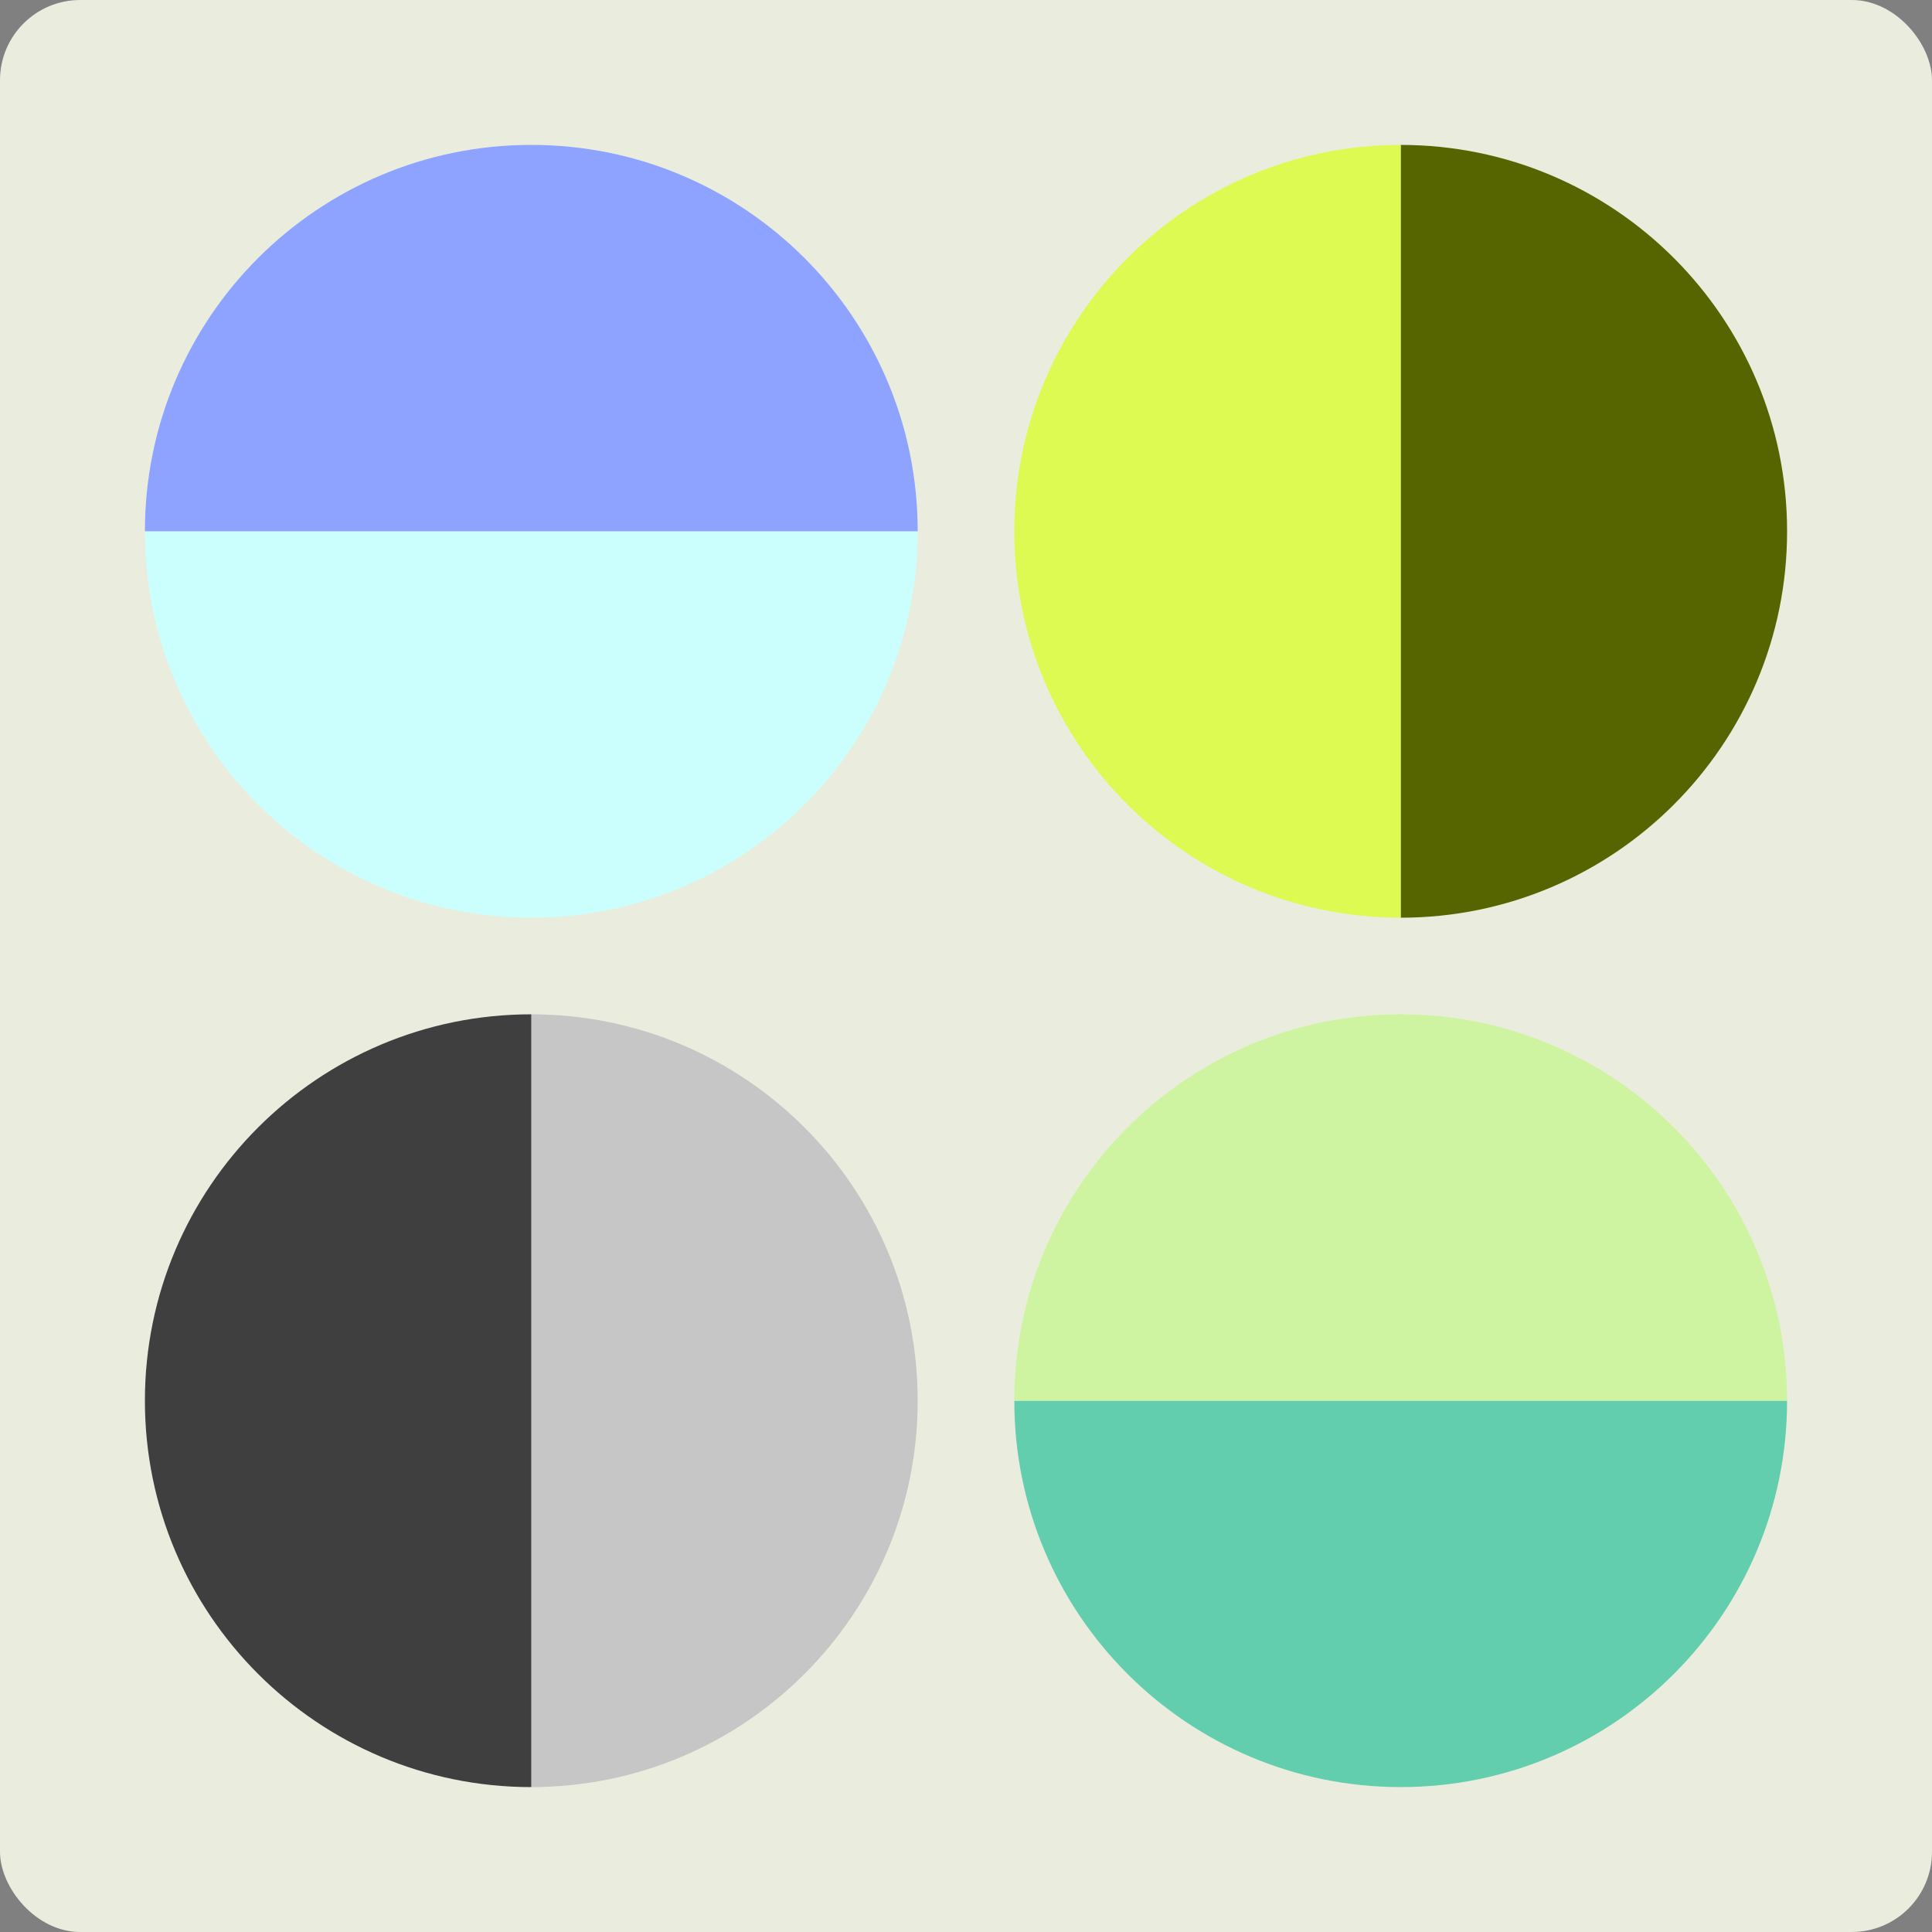
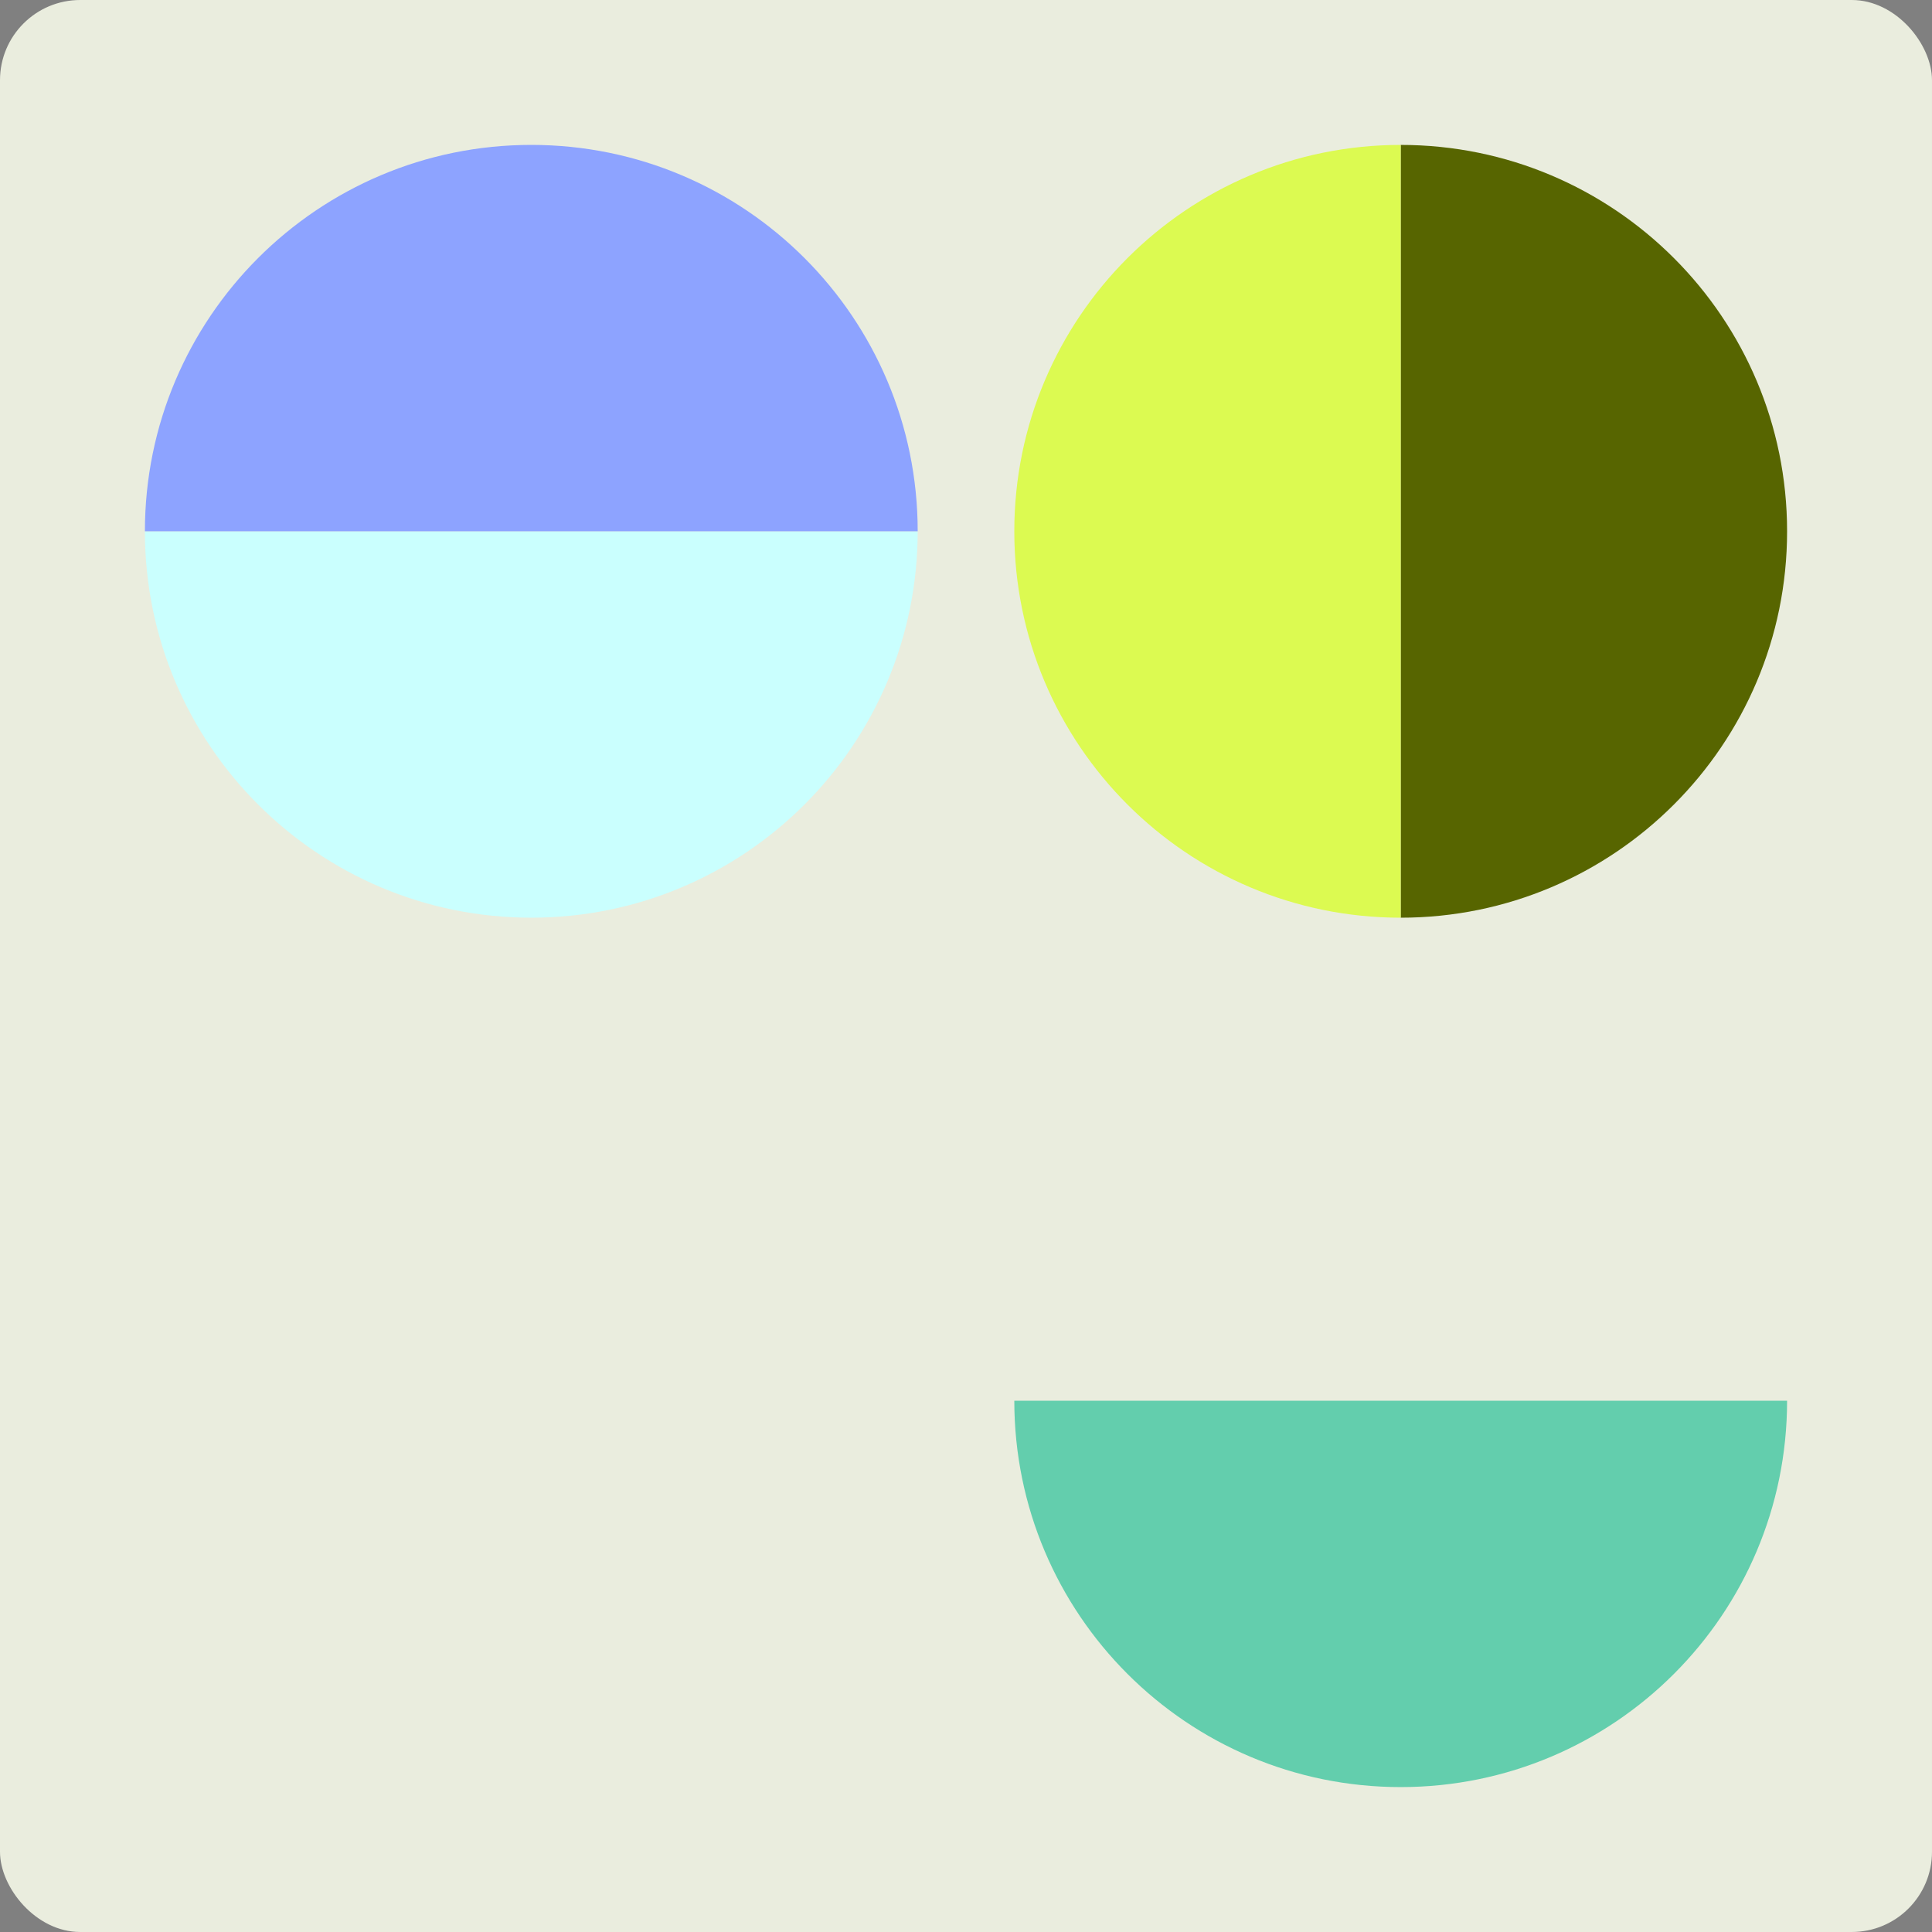
<svg xmlns="http://www.w3.org/2000/svg" width="289" height="289" viewBox="0 0 289 289" fill="none">
  <rect x="0" y="0" width="289" height="289" fill="#808080" stroke="none" />
  <rect width="289" height="289" rx="12" fill="#EAEDDE" />
  <path d="M137.273 79.475L21.676 79.475C21.676 111.396 47.553 137.273 79.475 137.273C111.396 137.273 137.273 111.396 137.273 79.475Z" fill="#CAFFFE" />
  <path d="M137.274 79.474C137.274 79.474 137.274 79.474 137.274 79.474C137.274 47.553 111.396 21.675 79.475 21.675C47.553 21.675 21.676 47.552 21.676 79.474C21.676 79.474 21.676 79.474 21.676 79.474L137.274 79.474Z" fill="#8DA3FF" />
-   <path d="M79.475 151.727L79.475 267.325C111.396 267.325 137.273 241.447 137.273 209.526C137.273 177.605 111.396 151.727 79.475 151.727Z" fill="#C6C6C6" />
-   <path d="M79.474 151.727C79.473 151.727 79.474 151.727 79.474 151.727C47.552 151.727 21.675 177.605 21.675 209.526C21.675 241.448 47.552 267.325 79.474 267.325C79.473 267.325 79.474 267.325 79.474 267.325L79.474 151.727Z" fill="#3F3F3F" />
  <path d="M209.524 21.677L209.524 137.275C241.446 137.275 267.323 111.397 267.323 79.476C267.323 47.555 241.446 21.677 209.524 21.677Z" fill="#576500" />
  <path d="M209.524 21.677C209.523 21.677 209.524 21.677 209.524 21.677C177.602 21.677 151.725 47.555 151.725 79.476C151.725 111.398 177.602 137.275 209.524 137.275C209.523 137.275 209.524 137.275 209.524 137.275L209.524 21.677Z" fill="#DCFA51" />
  <path d="M267.323 209.525L151.726 209.525C151.726 241.446 177.603 267.323 209.524 267.323C241.446 267.323 267.323 241.446 267.323 209.525Z" fill="#63CEAD" />
-   <path d="M267.323 209.524C267.323 209.524 267.323 209.524 267.323 209.524C267.323 177.602 241.446 151.725 209.525 151.725C177.603 151.725 151.726 177.602 151.726 209.524C151.726 209.524 151.726 209.524 151.726 209.524L267.323 209.524Z" fill="#CEF4A2" />
</svg>